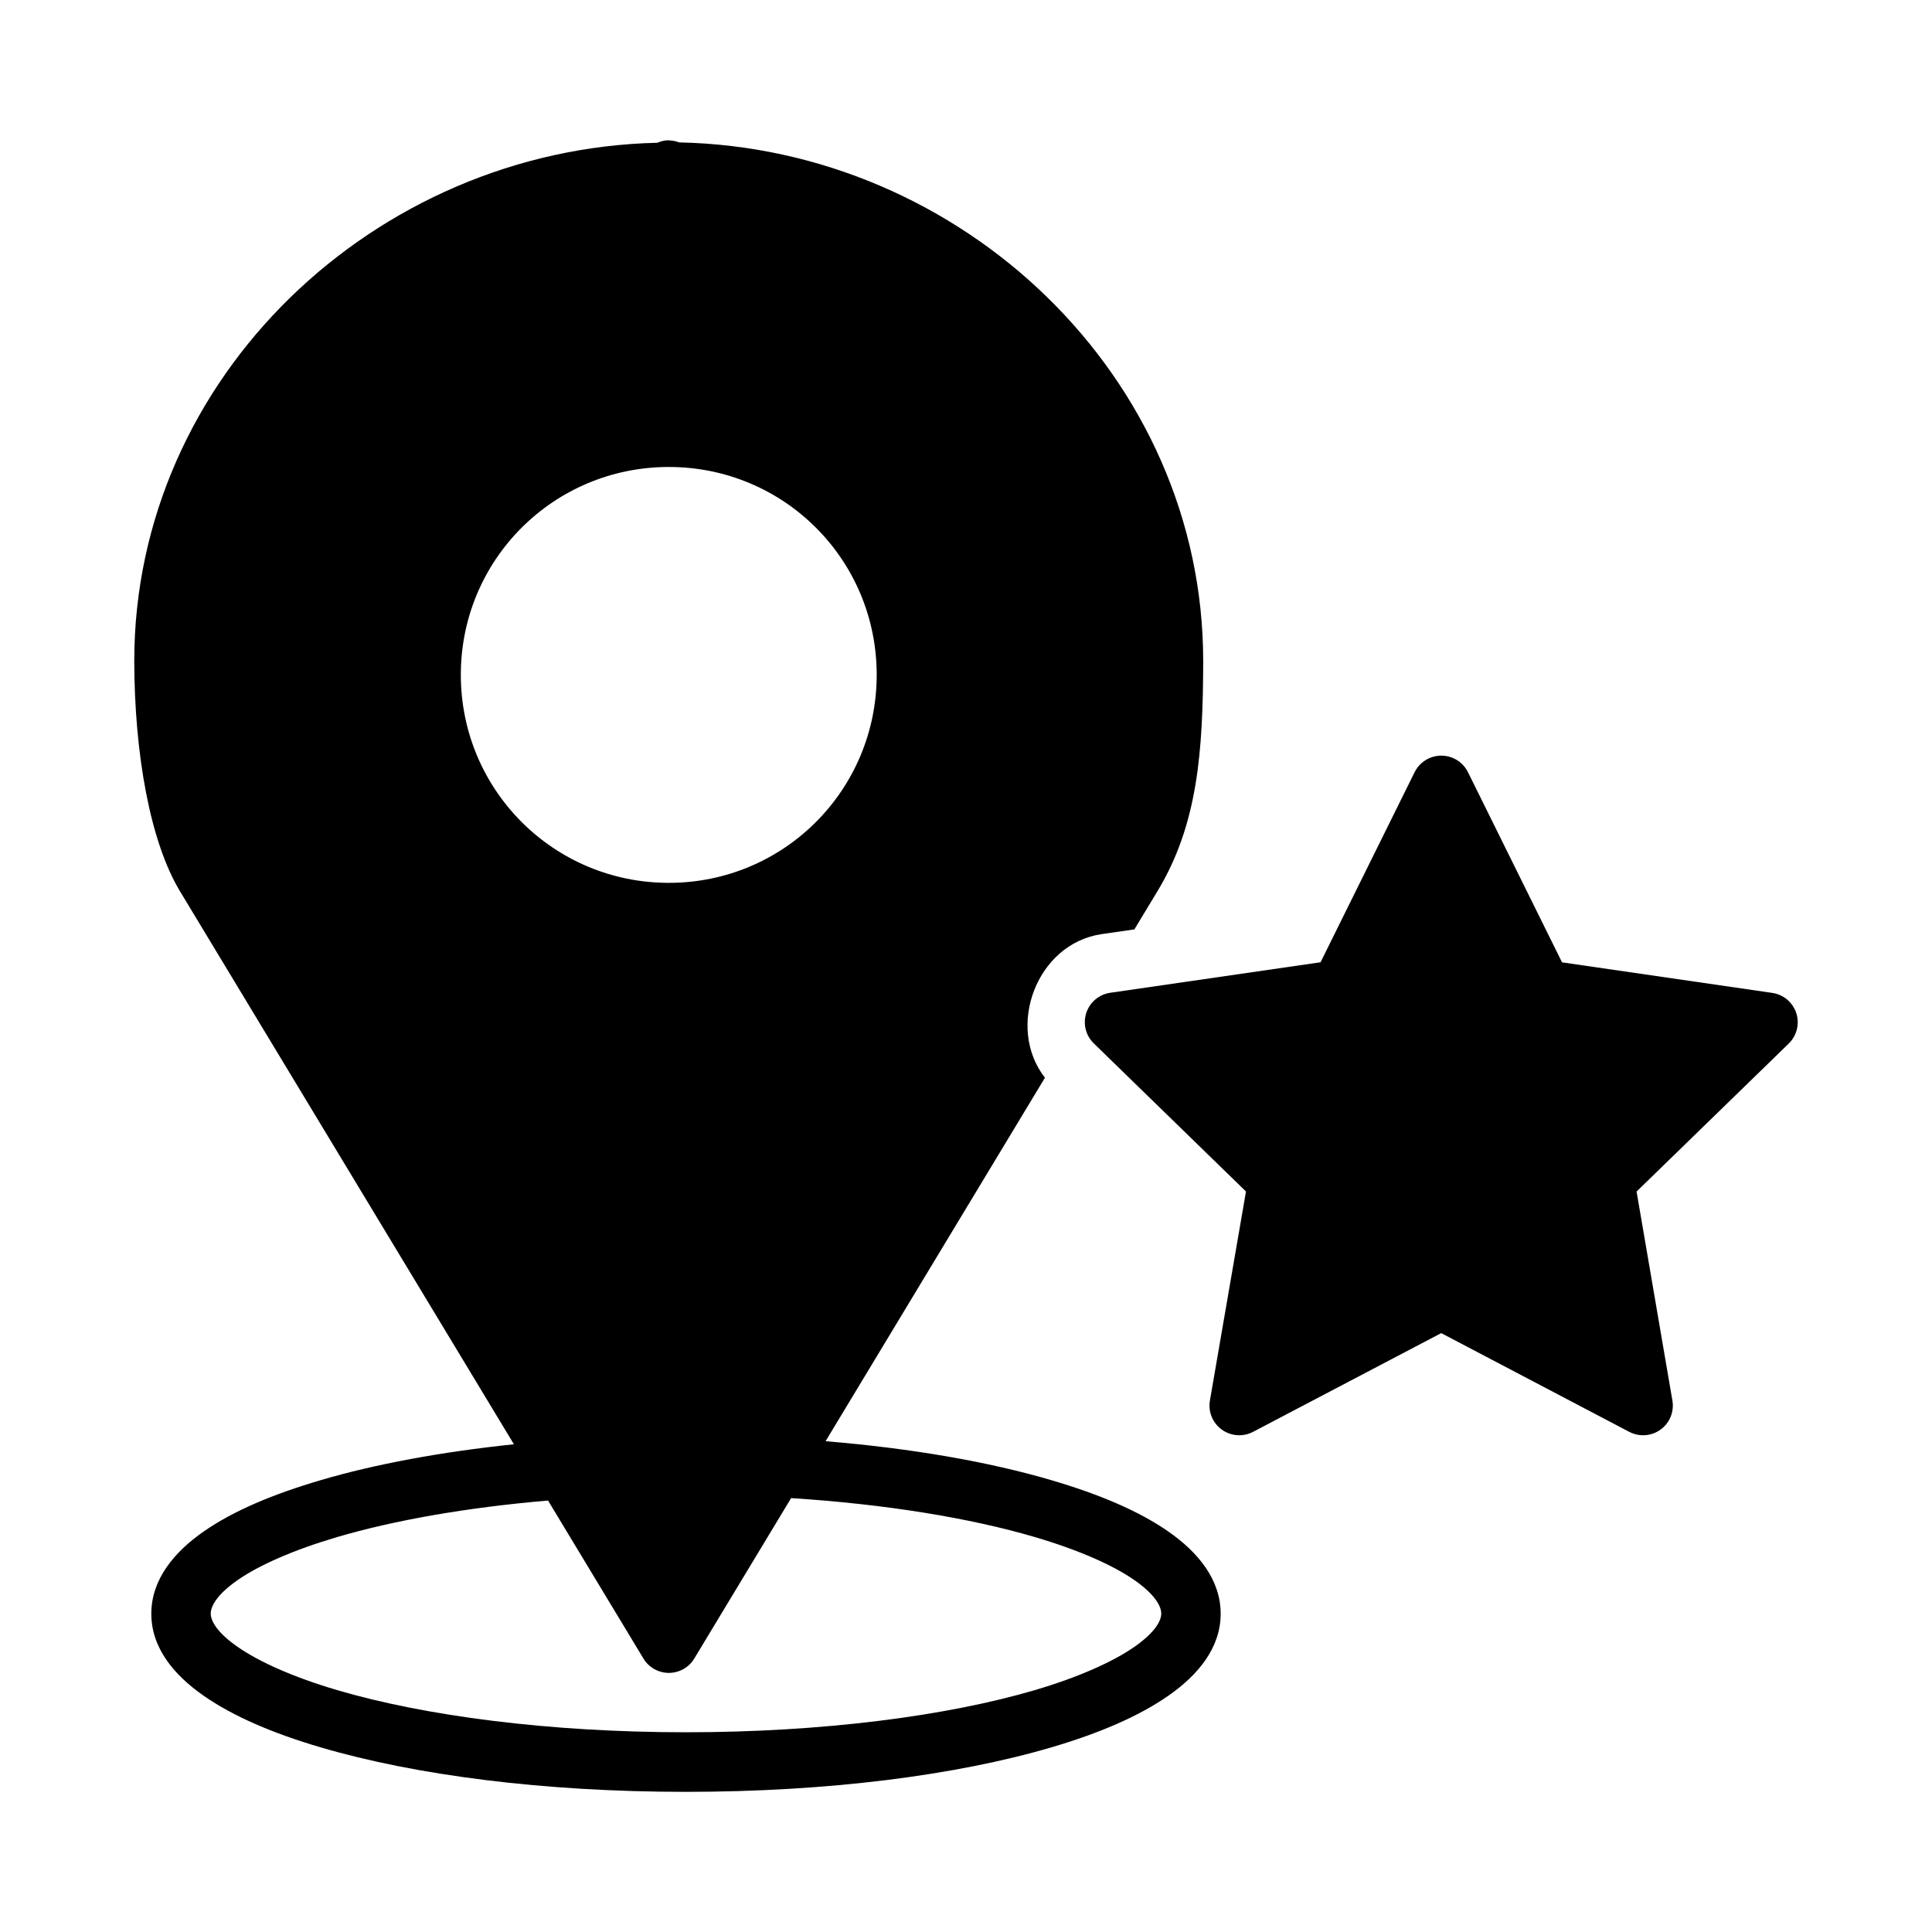
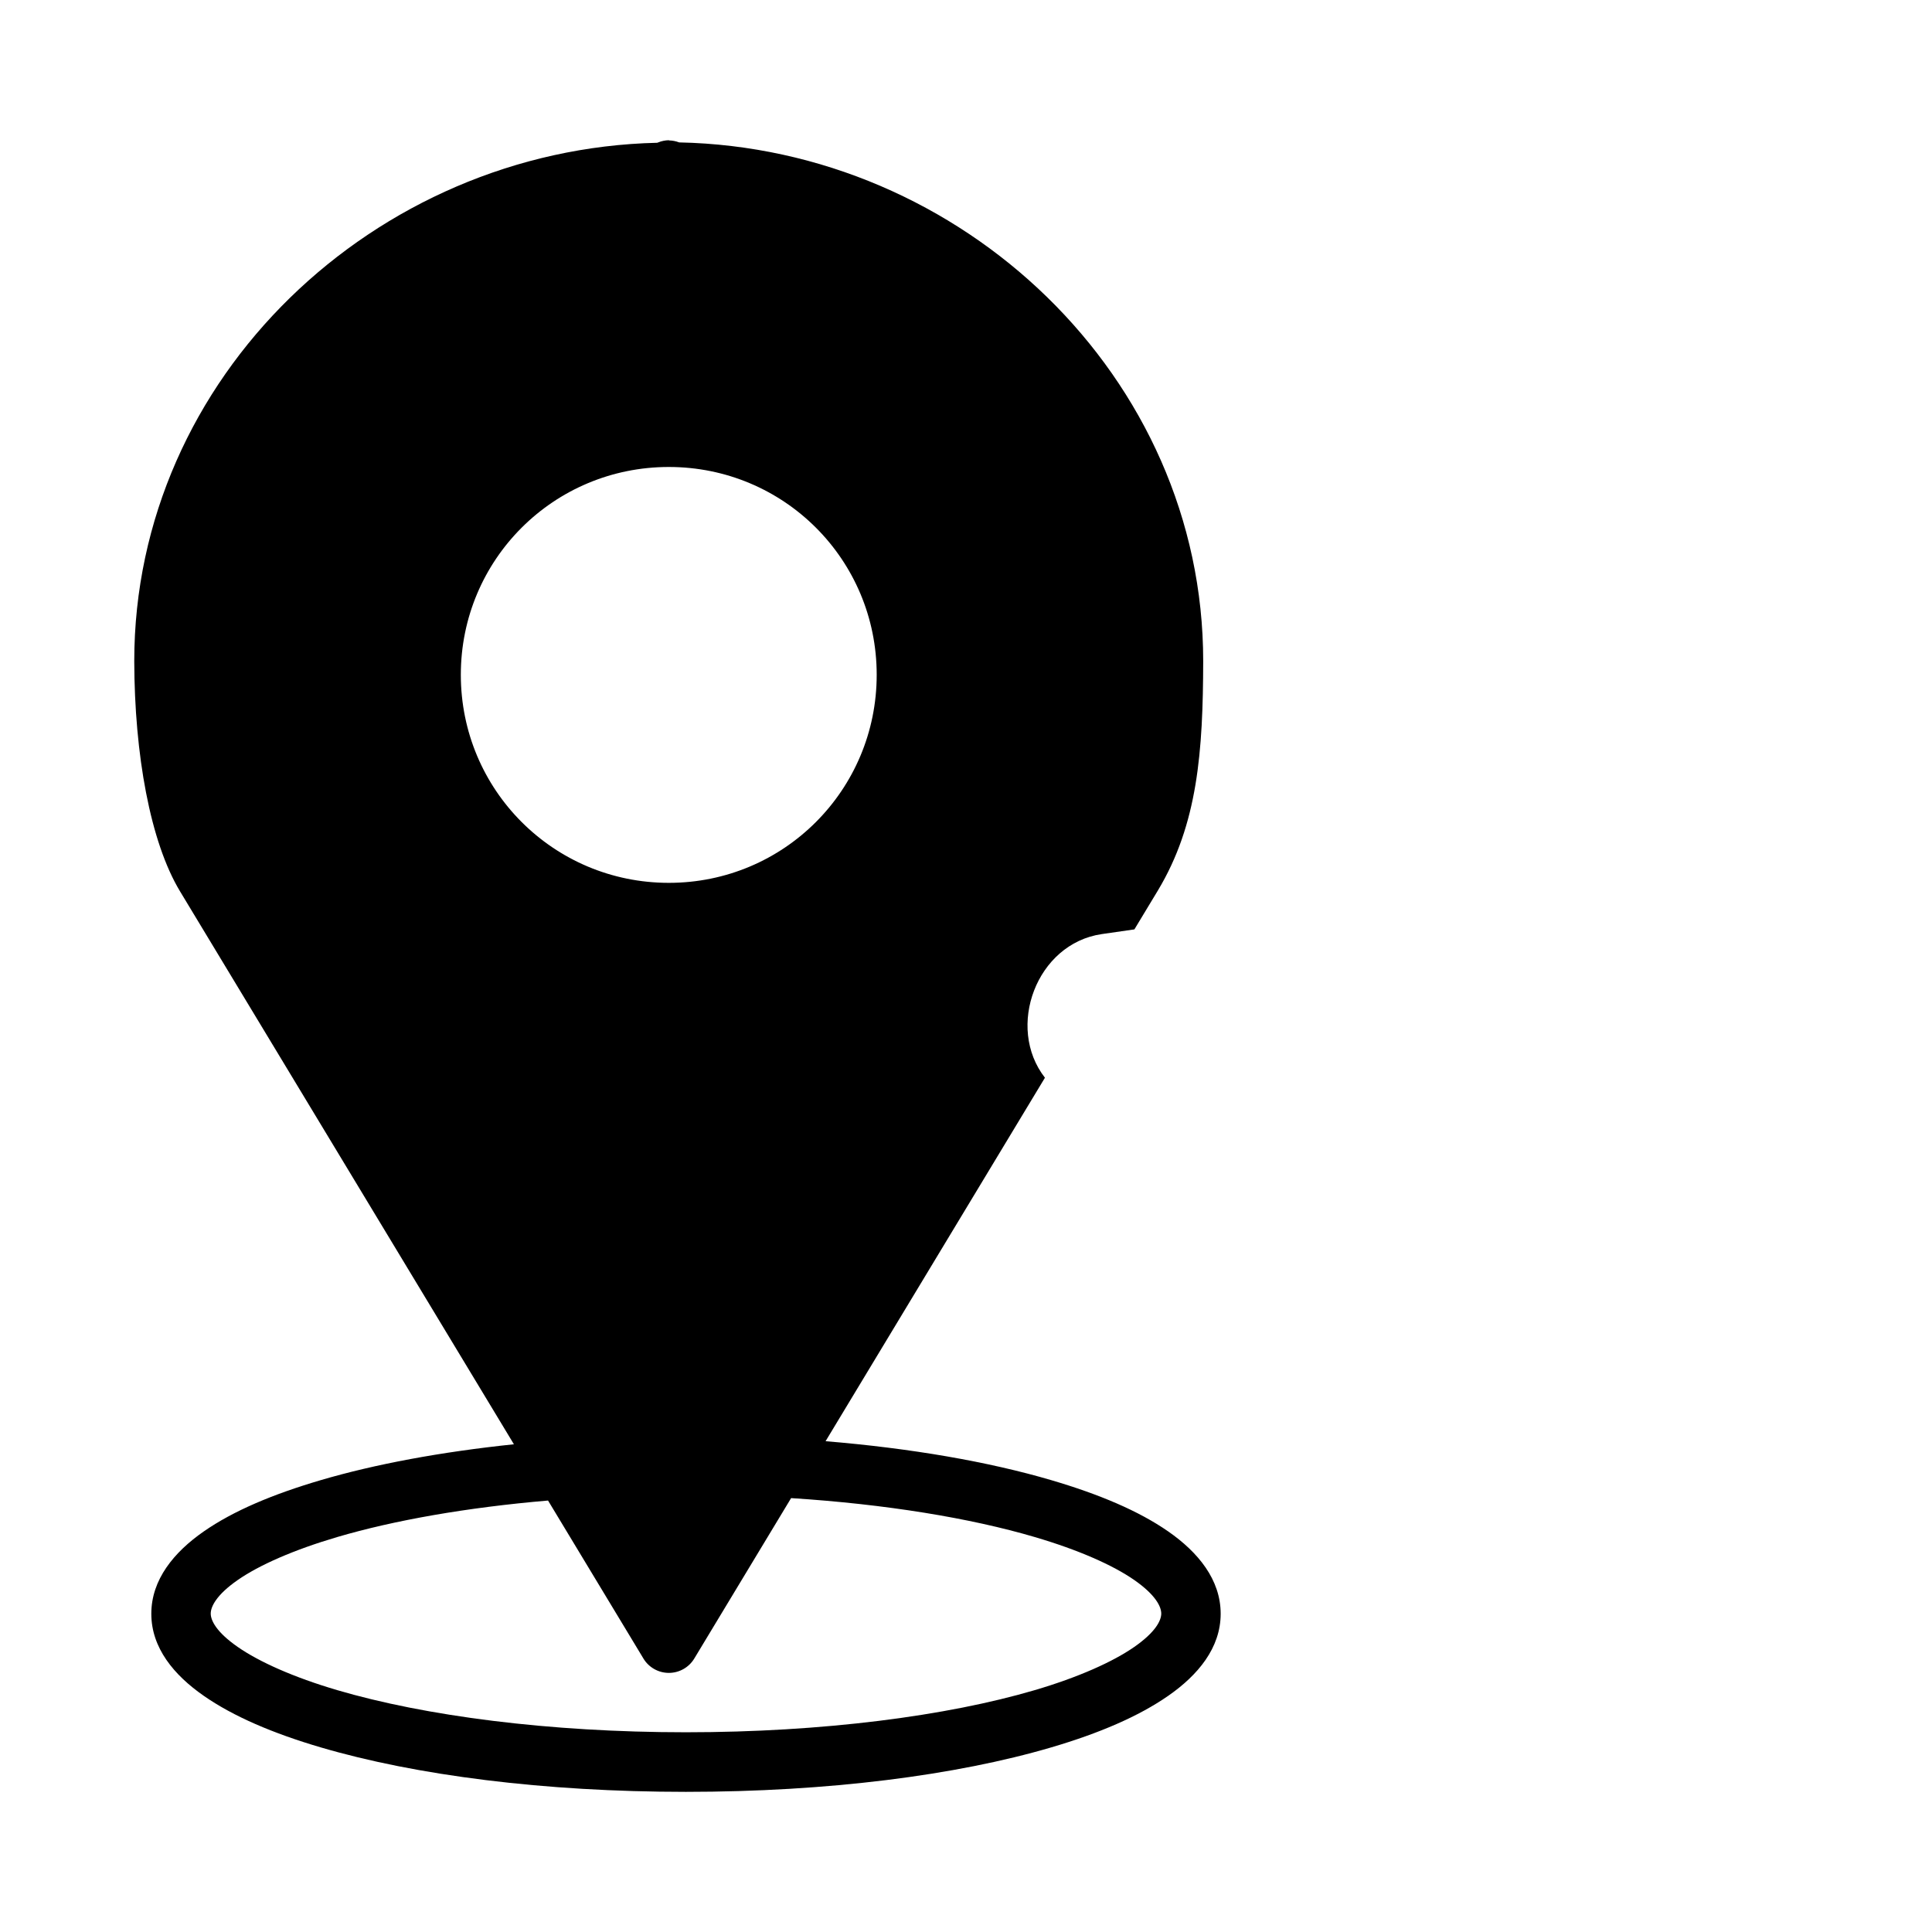
<svg xmlns="http://www.w3.org/2000/svg" fill="#000000" width="800px" height="800px" version="1.1" viewBox="144 144 512 512">
  <g>
    <path d="m321.26 181.16c-0.973 0.02-1.938 0.215-2.844 0.586-0.082 0.027-0.164 0.059-0.246 0.09-74.746 1.715-138.59 62.062-138.59 137.38 0.062 24.711 4.223 47.918 12.145 61.023l88.469 146.51c-19.285 2.016-36.727 5.25-51.23 9.516-12.629 3.715-23.105 8.113-30.98 13.594-7.875 5.477-13.883 12.75-13.883 21.801 0 9.055 6.008 16.262 13.883 21.738 7.875 5.481 18.352 9.953 30.98 13.668 25.258 7.43 59.223 11.793 96.801 11.793s71.605-4.359 96.863-11.793c12.629-3.715 23.105-8.191 30.98-13.668 7.875-5.477 13.883-12.688 13.883-21.738 0-9.055-6.008-16.324-13.883-21.801-7.875-5.477-18.352-9.875-30.98-13.594-16.629-4.891-37.098-8.449-59.84-10.332l58.133-96.324c-10.422-13.352-2.285-35.543 15.066-38.066l8.641-1.246 6.211-10.285c10.617-17.645 11.965-36.957 12.023-60.793 0-75.441-63.977-135.96-138.88-137.48h0.004c-0.855-0.328-1.758-0.504-2.676-0.523zm-0.016 86.594c30.52 0 55.09 24.555 55.09 55.074s-24.57 55.137-55.09 55.137c-30.52 0-55.121-24.617-55.121-55.137s24.602-55.074 55.121-55.074zm32.41 273.26c25.113 1.605 47.492 5.293 64.559 10.316 11.59 3.41 20.715 7.449 26.383 11.395 5.668 3.941 7.148 7.066 7.148 8.887 0 1.816-1.48 4.898-7.148 8.84-5.668 3.941-14.797 8.043-26.383 11.453-23.176 6.82-56.121 11.164-92.449 11.164s-69.211-4.344-92.387-11.164c-11.59-3.41-20.715-7.512-26.383-11.453-5.668-3.941-7.148-7.023-7.148-8.84s1.48-4.945 7.148-8.887c5.668-3.941 14.797-7.984 26.383-11.395 15.074-4.434 34.297-7.828 55.859-9.672l25.277 41.867h-0.004c1.426 2.363 3.984 3.809 6.742 3.809 2.762 0 5.32-1.445 6.742-3.809z" />
-     <path d="m522.99 344.83c-1.785 0.723-3.242 2.078-4.098 3.801l-24.934 50.379-55.73 8.082h0.004c-2.969 0.43-5.434 2.504-6.359 5.352-0.926 2.844-0.156 5.969 1.988 8.059l40.336 39.254-9.555 55.383h0.004c-0.516 2.953 0.695 5.941 3.125 7.707 2.426 1.762 5.644 1.996 8.305 0.605l49.863-26.164 49.848 26.176v-0.004c2.652 1.387 5.867 1.148 8.289-0.613 2.422-1.758 3.633-4.738 3.129-7.684l-9.496-55.395 40.336-39.227h-0.004c2.144-2.094 2.918-5.219 1.988-8.066-0.93-2.844-3.394-4.918-6.363-5.348l-55.711-8.098-24.93-50.398c-1.828-3.695-6.207-5.356-10.035-3.801z" />
  </g>
</svg>